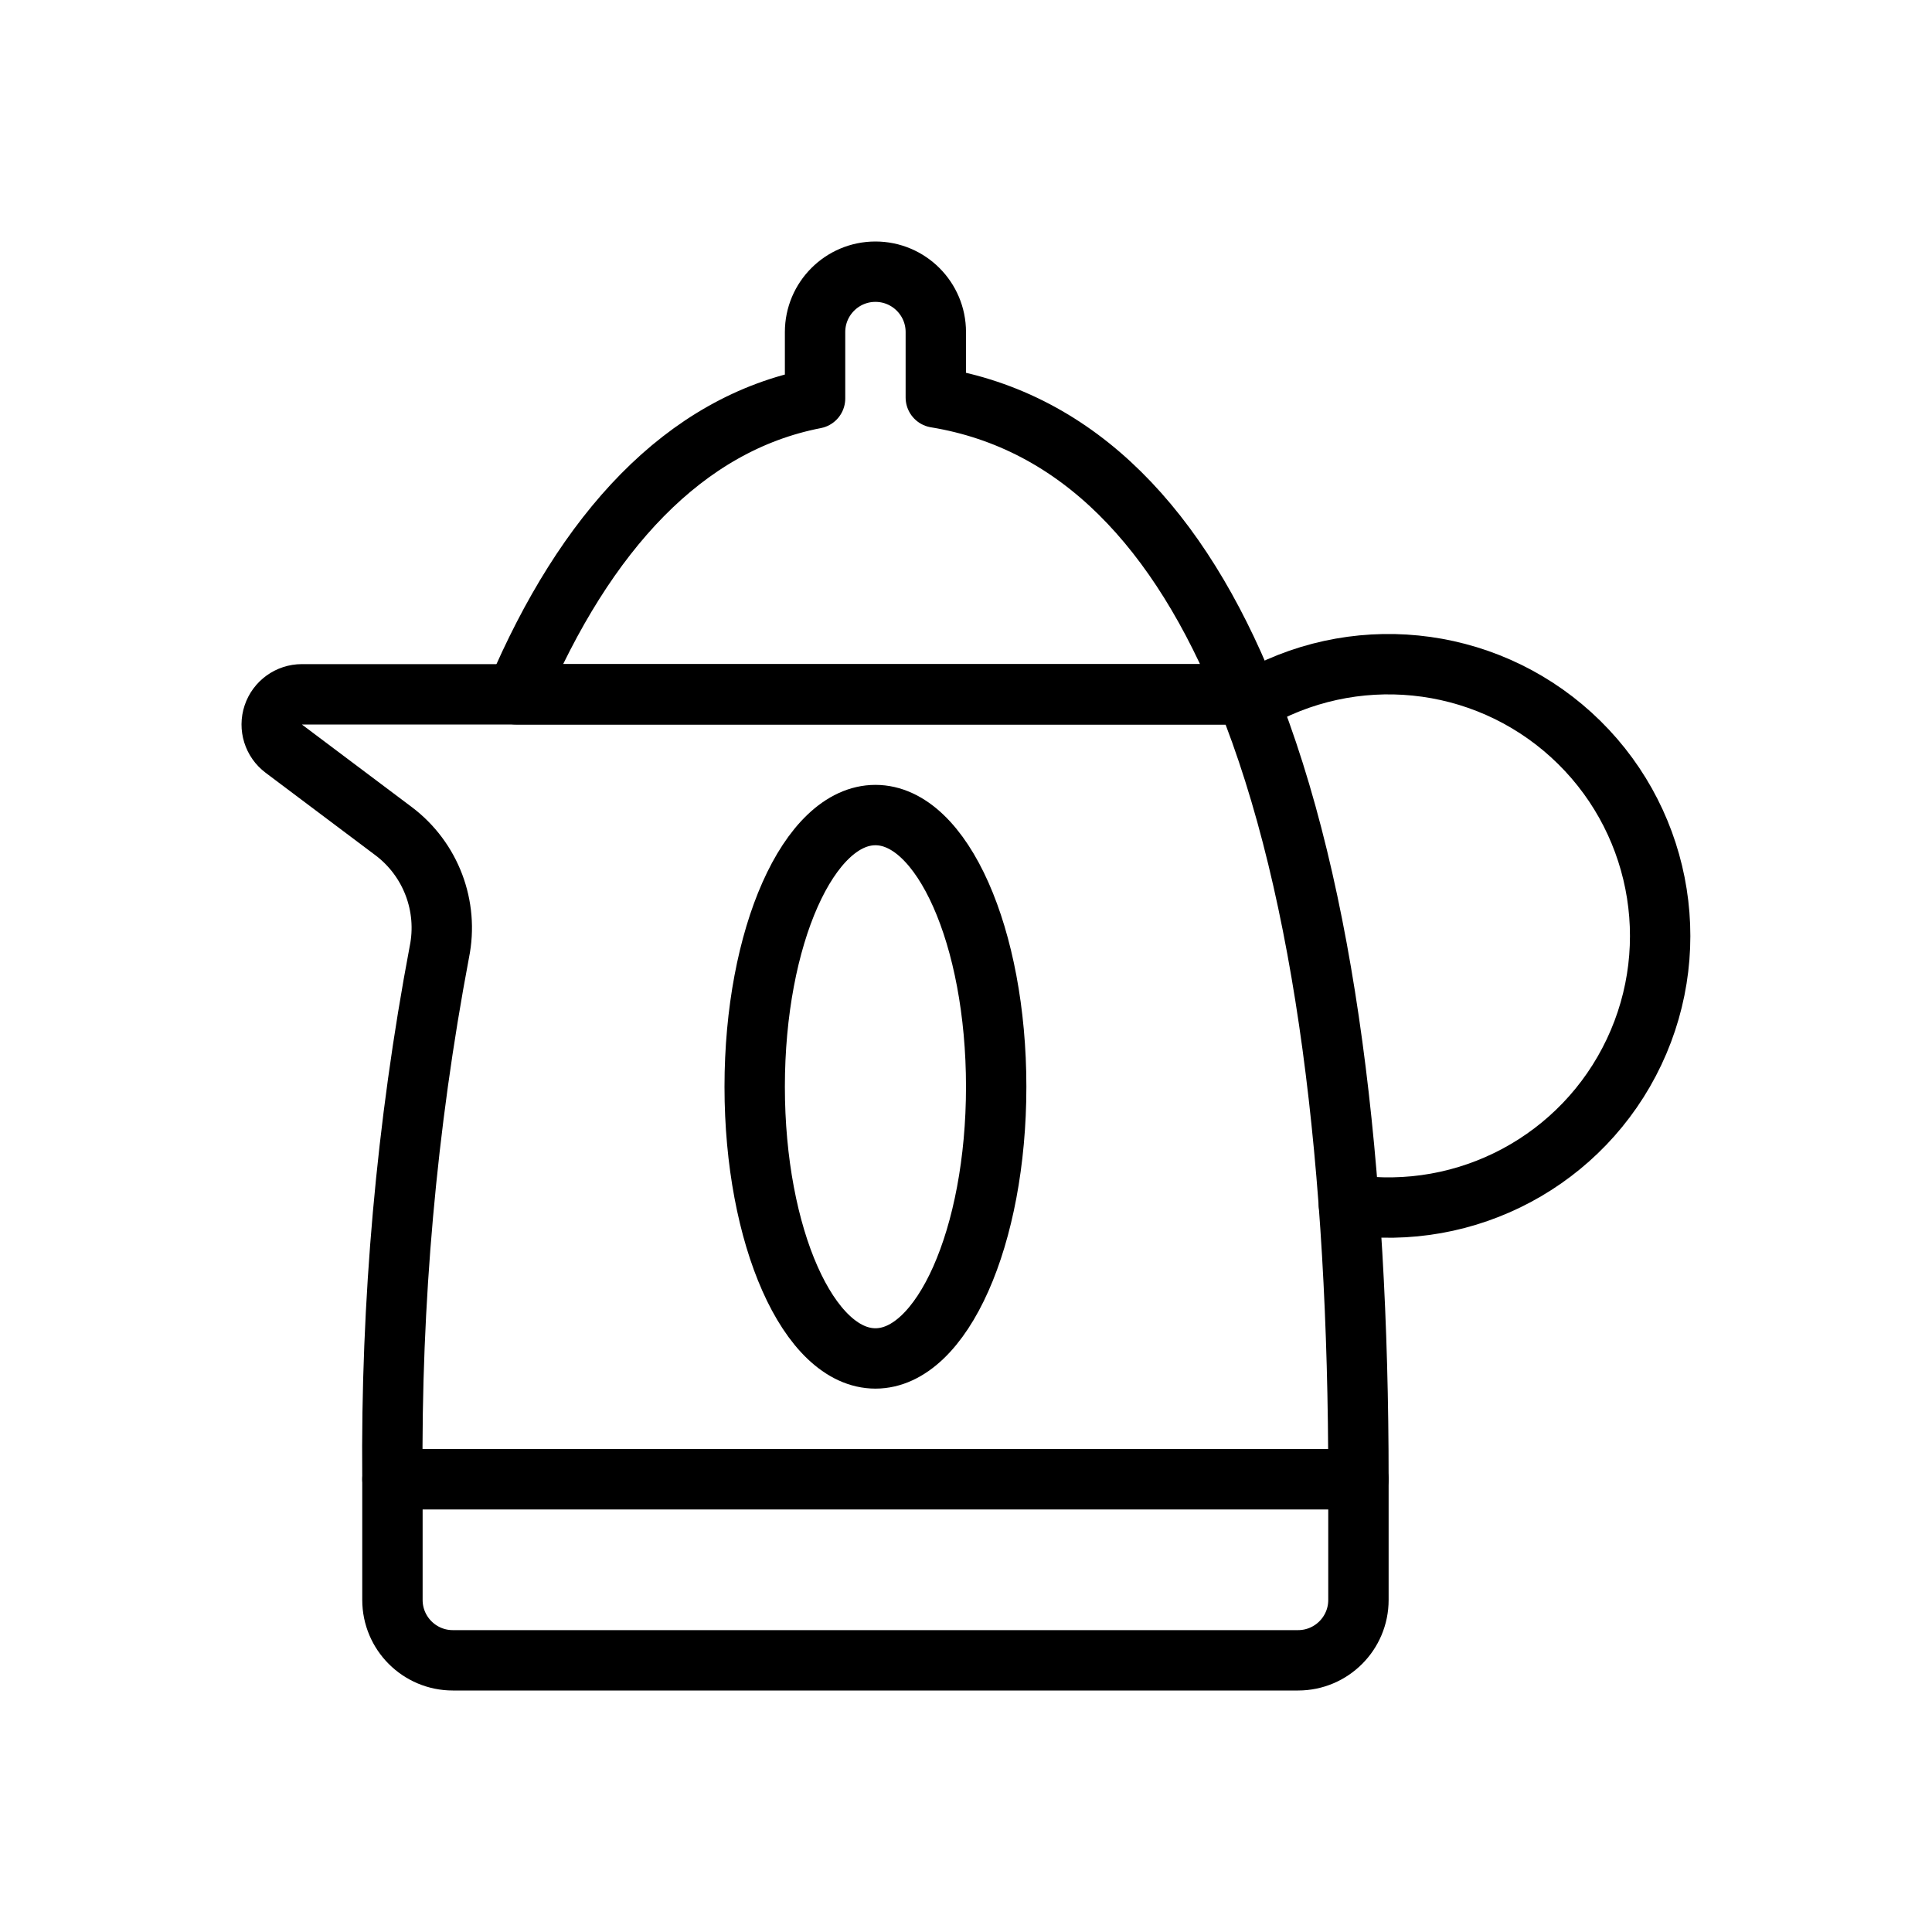
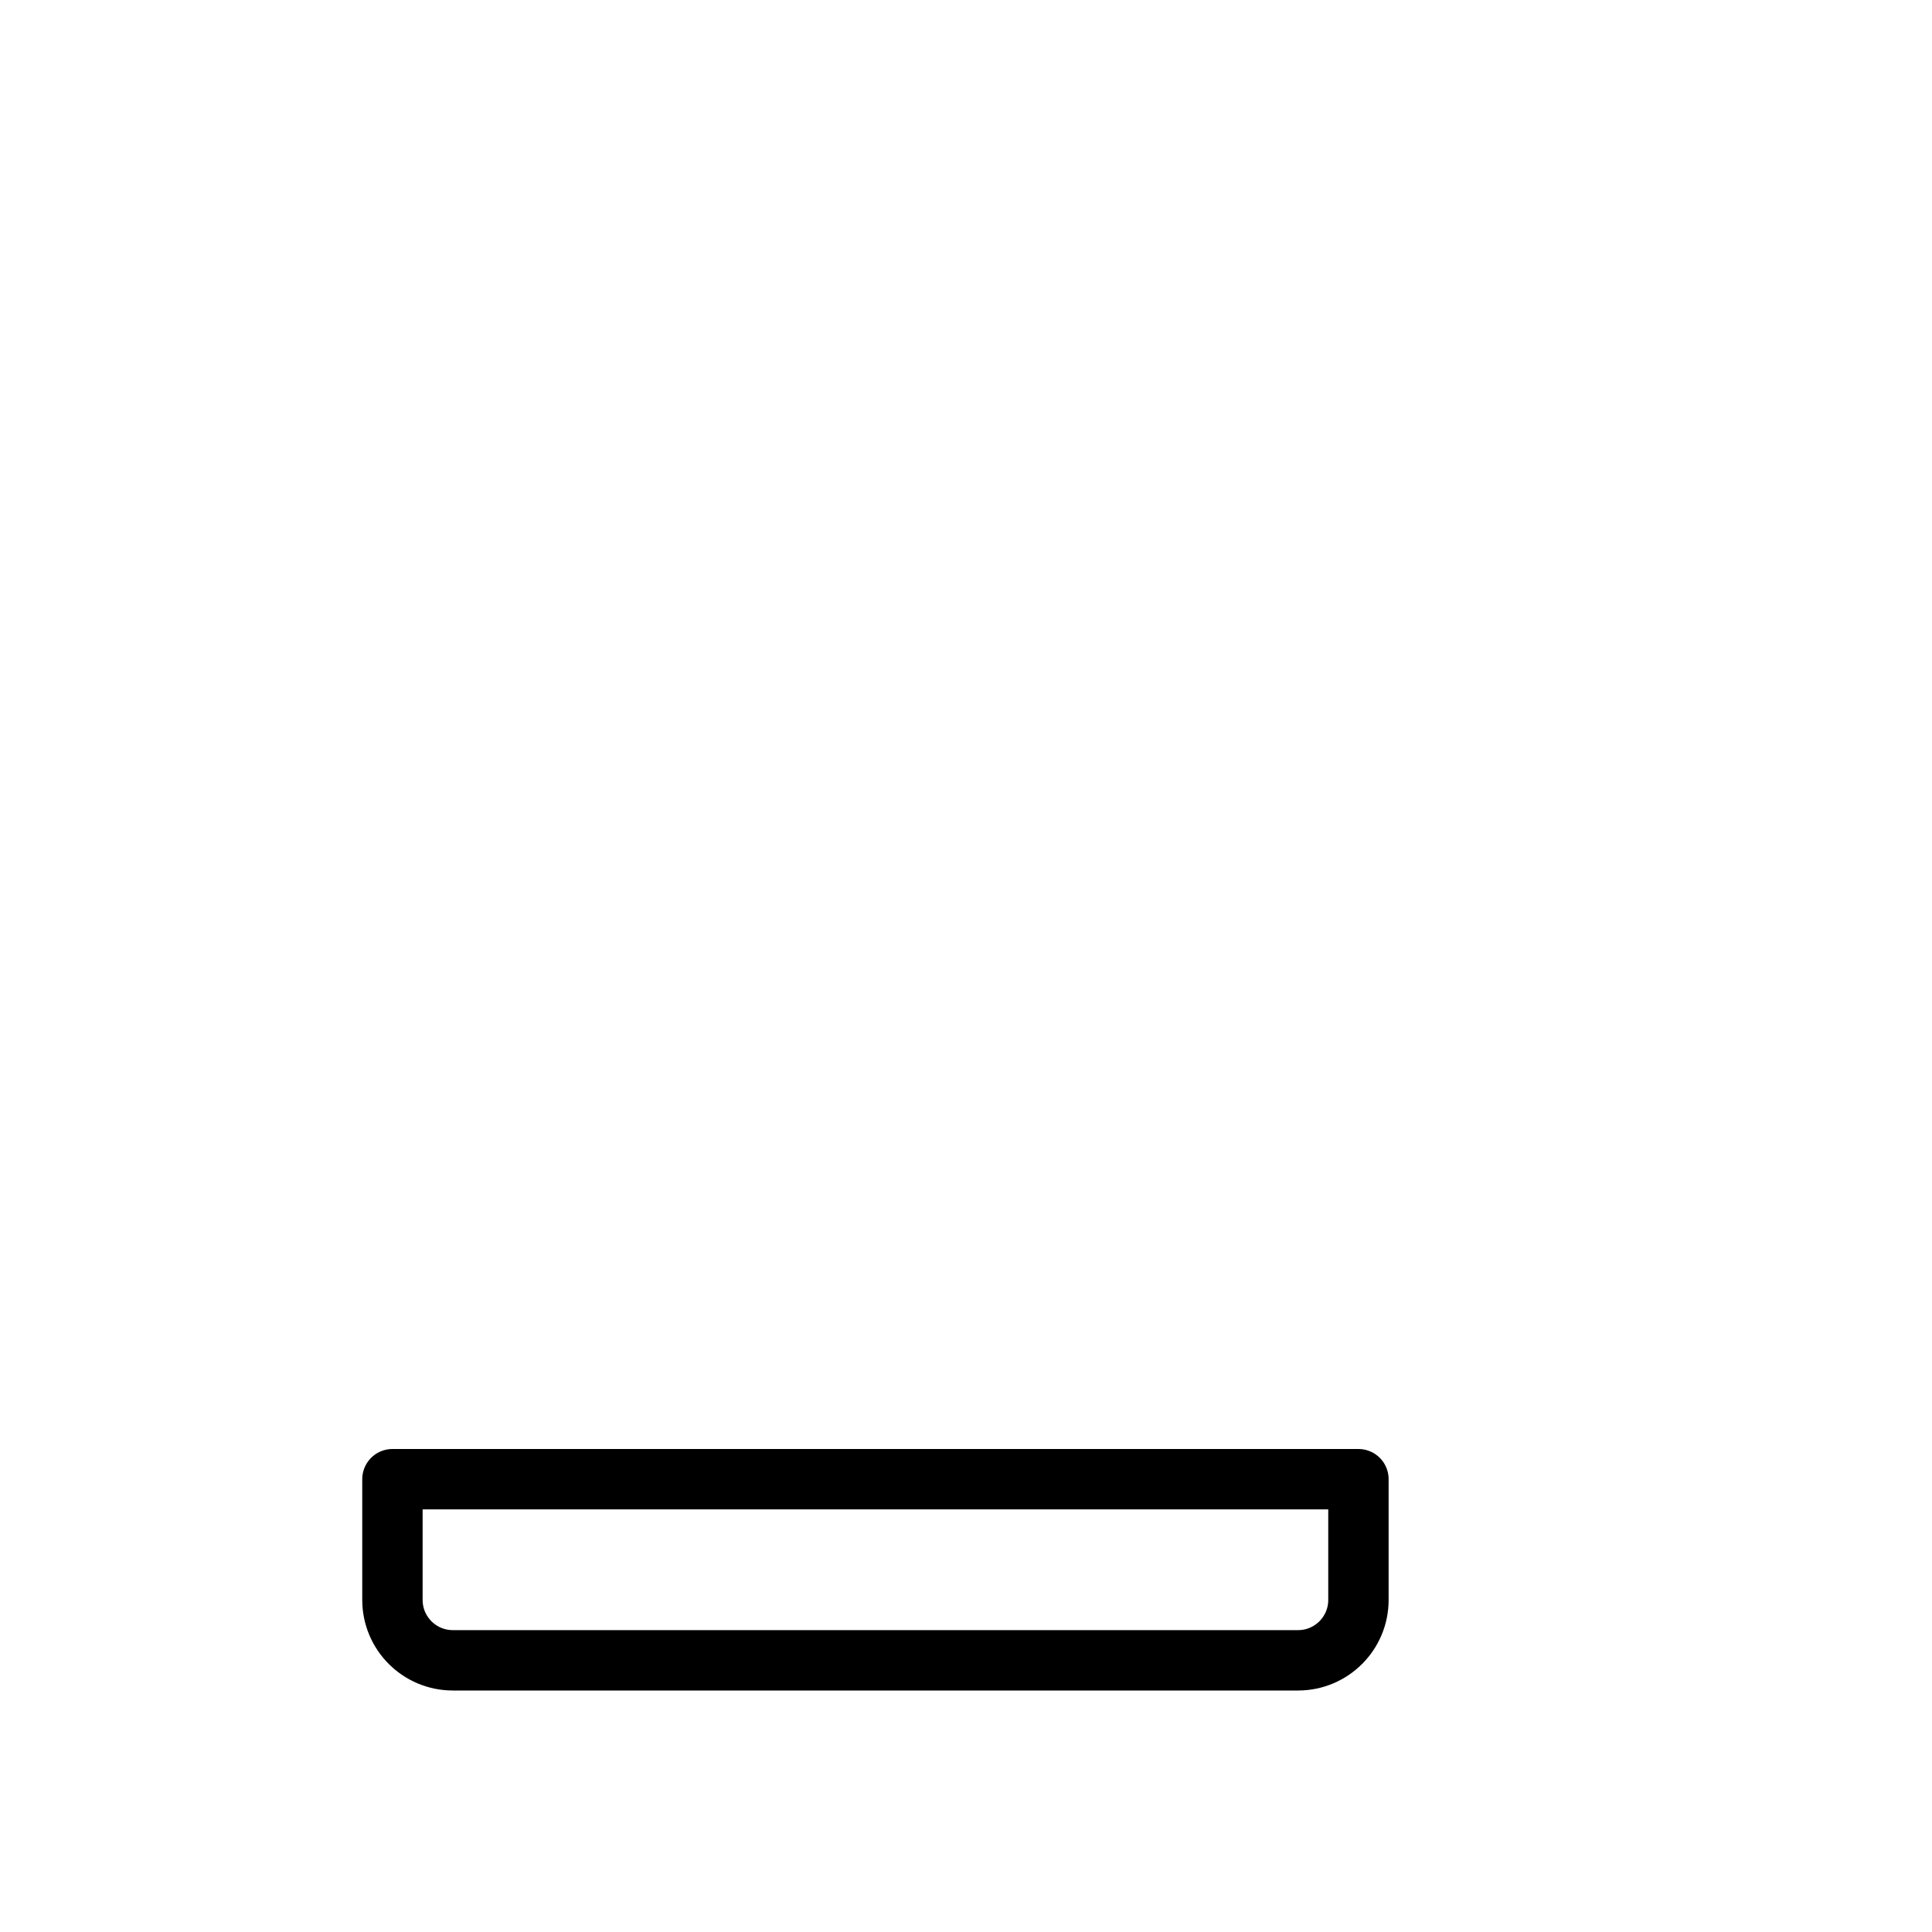
<svg xmlns="http://www.w3.org/2000/svg" width="32" height="32" viewBox="0 0 32 32" fill="none">
  <path fill-rule="evenodd" clip-rule="evenodd" d="M6.5 24.5H22.5V26.5C22.5 27.052 22.052 27.5 21.5 27.5H7.5C6.948 27.5 6.5 27.052 6.5 26.5V24.5Z" stroke="black" stroke-linecap="round" stroke-linejoin="round" />
-   <path d="M20.694 11.635C22.395 10.622 24.559 10.839 26.024 12.171C27.489 13.503 27.912 15.636 27.065 17.425C26.218 19.215 24.301 20.241 22.342 19.953" stroke="black" stroke-linecap="round" stroke-linejoin="round" />
-   <path fill-rule="evenodd" clip-rule="evenodd" d="M6.5 24.5C6.473 21.571 6.733 18.646 7.277 15.768C7.431 15.011 7.137 14.233 6.521 13.768L4.7 12.4C4.528 12.271 4.458 12.046 4.526 11.842C4.594 11.638 4.785 11.5 5 11.5H20.64C21.97 14.78 22.5 19.39 22.5 24.5H6.5Z" stroke="black" stroke-linecap="round" stroke-linejoin="round" />
-   <path fill-rule="evenodd" clip-rule="evenodd" d="M15.5 6.584V5.5C15.5 4.948 15.052 4.5 14.5 4.5C13.948 4.5 13.5 4.948 13.5 5.5V6.6C11.333 7.02 9.691 8.813 8.55 11.5H20.64C19.539 8.777 17.876 6.975 15.5 6.584Z" stroke="black" stroke-linecap="round" stroke-linejoin="round" />
-   <path fill-rule="evenodd" clip-rule="evenodd" d="M14.5 22.5C15.605 22.5 16.5 20.485 16.5 18C16.5 15.515 15.605 13.5 14.5 13.5C13.395 13.5 12.5 15.515 12.5 18C12.5 20.485 13.395 22.5 14.5 22.5Z" stroke="black" stroke-linecap="round" stroke-linejoin="round" />
</svg>